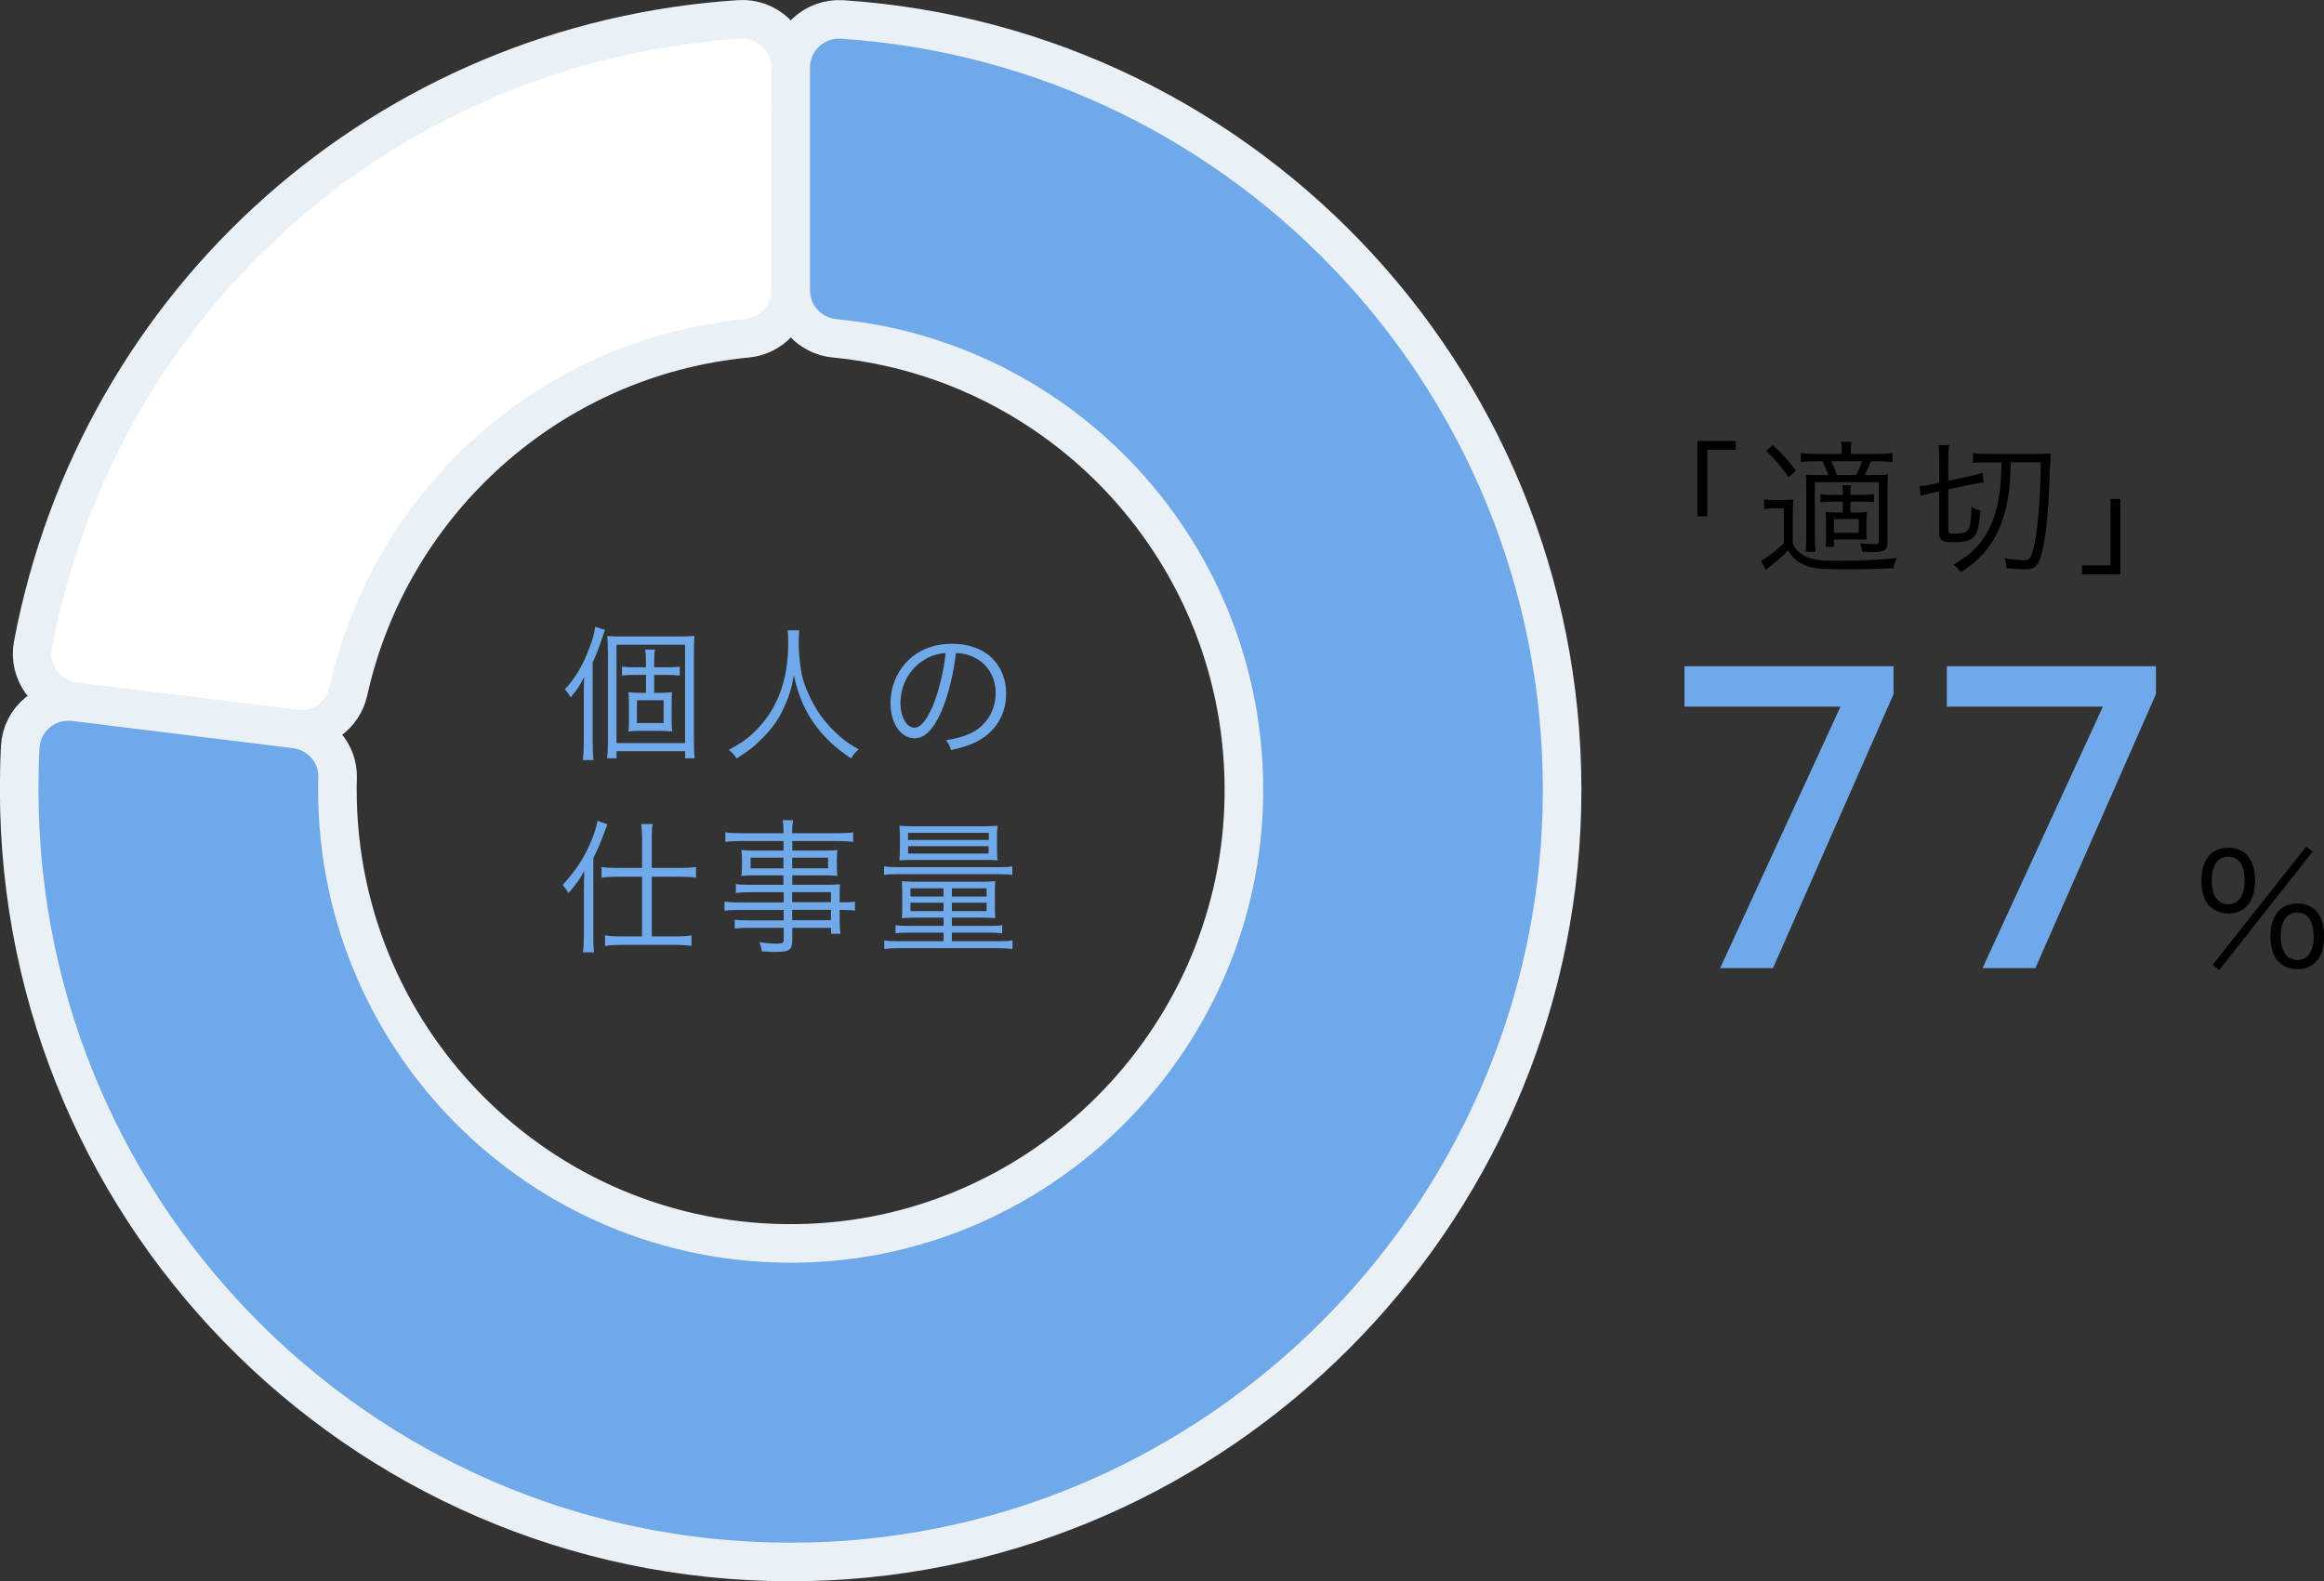
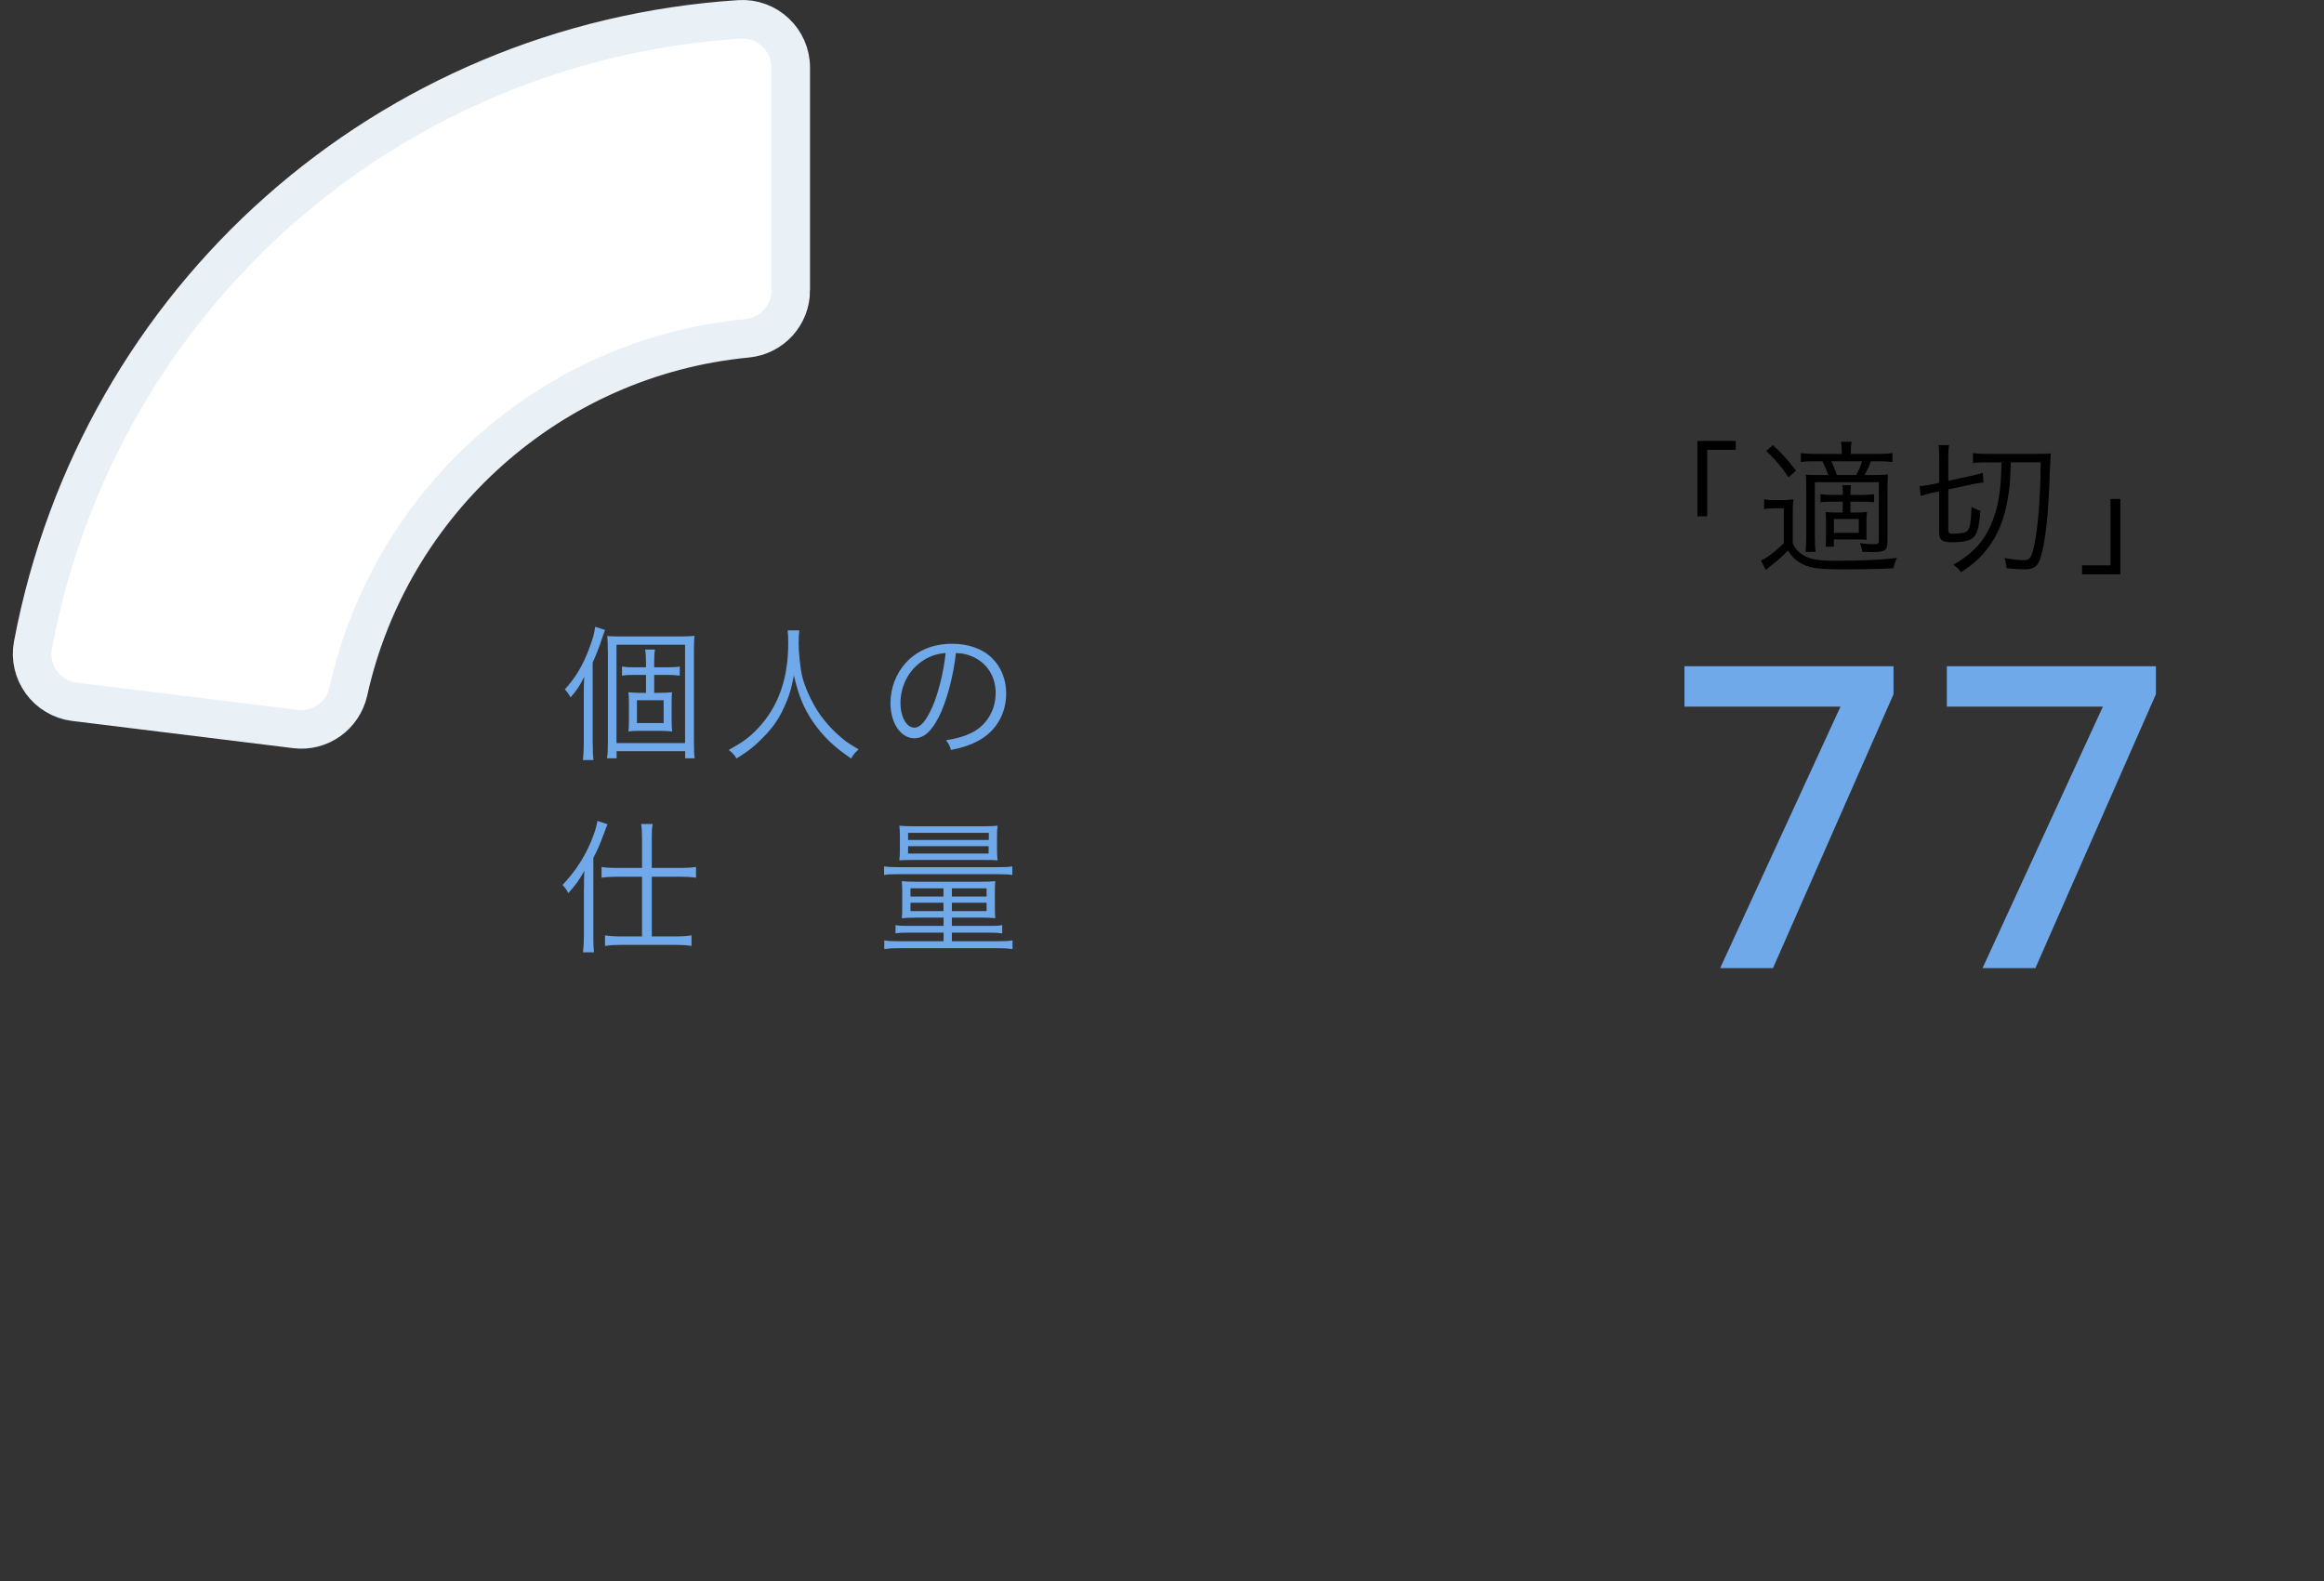
<svg xmlns="http://www.w3.org/2000/svg" id="design" viewBox="0 0 241 164">
  <rect x="0" y="0" width="241" height="164" fill="#333333" stroke="none" />
  <defs>
    <style>.cls-1{fill:#000;}.cls-1,.cls-2{stroke-width:0px;}.cls-2,.cls-3{fill:#6fa9e9;}.cls-4{fill:#fff;}.cls-4,.cls-3{stroke:#e9f0f6;stroke-miterlimit:10;stroke-width:4px;}.cls-5{isolation:isolate;}</style>
  </defs>
  <g class="cls-5">
    <path class="cls-2" d="M61.47,77.07c0,.72.01,1.19.07,1.76h-1.09c.06-.54.09-1.02.09-1.8v-5.01c0-.74,0-.98.04-1.82-.45.92-.78,1.41-1.41,2.13-.2-.36-.36-.59-.6-.83,1.08-1.16,1.89-2.51,2.53-4.25.39-1.04.51-1.46.62-2.24l1.02.33c-.1.27-.15.39-.29.81-.31.96-.52,1.52-.99,2.57v8.35ZM63.03,67.56c0-.8-.01-1.16-.06-1.59.42.03.79.04,1.29.04h6.3c.68,0,1.05-.02,1.46-.06-.04.41-.06.74-.06,1.65v9.25c0,.93.02,1.34.08,1.8h-.99v-.74h-7.11v.74h-.99c.06-.47.09-.92.09-1.76v-9.34ZM63.93,77.07h7.11v-10.2h-7.11v10.2ZM68.33,71.86c.54,0,.92-.02,1.37-.06-.05.29-.05.51-.05,1.19v1.65c0,.71.02.95.06,1.22-.46-.04-.88-.06-1.38-.06h-1.8c-.6,0-.93.01-1.37.06.05-.31.06-.5.06-1.17v-1.73c0-.66-.01-.84-.06-1.16.39.04.77.06,1.37.06h.46v-1.86h-1.32c-.48,0-.84.01-1.17.08v-.95c.36.06.66.08,1.17.08h1.32v-.47c0-.68-.03-1.02-.09-1.37h1.02c-.06.36-.08.71-.08,1.37v.47h1.41c.55,0,.87-.01,1.24-.08v.95c-.38-.06-.67-.08-1.23-.08h-1.42v1.86h.48ZM66.05,74.99h2.77v-2.36h-2.77v2.36Z" />
    <path class="cls-2" d="M82.89,65.38c-.04.26-.07.86-.07,1.34,0,.89.15,2.42.33,3.26.25,1.2,1.06,2.97,1.93,4.2.6.84,1.41,1.7,2.22,2.37.48.41.87.66,1.74,1.17-.36.33-.52.51-.78.95-1.83-1.25-2.91-2.3-3.98-3.84-.93-1.37-1.5-2.76-1.95-4.78-.27,1.43-.52,2.24-1.04,3.35-.52,1.16-1.19,2.12-2.15,3.08-.84.87-1.45,1.37-2.76,2.19-.25-.41-.44-.6-.81-.89,1.52-.84,2.19-1.34,3.06-2.27,2.09-2.24,3.11-5.12,3.11-8.81,0-.63-.02-.93-.06-1.32h1.2Z" />
-     <path class="cls-2" d="M97.67,73.69c-.87,1.98-1.75,2.88-2.84,2.88-1.42,0-2.49-1.56-2.49-3.66,0-1.53.57-3.02,1.57-4.14,1.2-1.32,2.84-2,4.84-2,1.68,0,3.15.52,4.13,1.49.94.92,1.46,2.22,1.46,3.66,0,2.33-1.26,4.25-3.44,5.18-.67.29-1.25.47-2.28.69-.15-.5-.24-.65-.52-1.01,1.09-.18,1.8-.38,2.5-.7,1.65-.75,2.65-2.36,2.65-4.2,0-1.71-.87-3.09-2.38-3.77-.56-.24-.99-.35-1.74-.38-.23,2.09-.79,4.38-1.47,5.96ZM95.82,68.45c-1.51.92-2.44,2.61-2.44,4.47,0,1.44.63,2.55,1.44,2.55.63,0,1.23-.71,1.88-2.18.61-1.41,1.17-3.63,1.36-5.56-.9.08-1.54.29-2.23.71Z" />
+     <path class="cls-2" d="M97.67,73.69c-.87,1.98-1.75,2.88-2.84,2.88-1.42,0-2.49-1.56-2.49-3.66,0-1.53.57-3.02,1.57-4.14,1.2-1.32,2.84-2,4.84-2,1.68,0,3.15.52,4.13,1.49.94.92,1.46,2.22,1.46,3.66,0,2.33-1.26,4.25-3.44,5.18-.67.29-1.25.47-2.28.69-.15-.5-.24-.65-.52-1.01,1.09-.18,1.8-.38,2.5-.7,1.65-.75,2.65-2.36,2.65-4.2,0-1.71-.87-3.09-2.38-3.77-.56-.24-.99-.35-1.74-.38-.23,2.09-.79,4.38-1.47,5.96M95.82,68.45c-1.51.92-2.44,2.61-2.44,4.47,0,1.44.63,2.55,1.44,2.55.63,0,1.23-.71,1.88-2.18.61-1.41,1.17-3.63,1.36-5.56-.9.08-1.54.29-2.23.71Z" />
    <path class="cls-2" d="M60.56,92.15c0-.65,0-.93.03-1.83-.52.96-.87,1.43-1.65,2.31-.12-.21-.18-.32-.27-.45-.01,0-.1-.12-.23-.27-.01-.03-.06-.08-.1-.13,1.06-1.13,1.86-2.25,2.55-3.62.55-1.11.94-2.21,1.06-3.02l1.05.35c-.1.27-.18.42-.3.77-.48,1.29-.66,1.74-1.17,2.72v8.03c0,.66.01,1.23.07,1.76h-1.14c.06-.54.09-1.02.09-1.8v-4.8ZM66.58,86.83c0-.54-.03-.95-.09-1.37h1.19c-.08.44-.09.78-.09,1.38v3.18h2.97c.63,0,1.12-.03,1.62-.1v1.11c-.52-.07-1.08-.1-1.62-.1h-2.97v6.19h2.5c.65,0,1.1-.03,1.62-.11v1.1c-.51-.08-1.04-.11-1.62-.11h-5.73c-.58,0-1.13.03-1.62.11v-1.1c.51.08.98.11,1.61.11h2.23v-6.19h-2.58c-.54,0-1.11.03-1.62.1v-1.11c.48.08,1,.1,1.63.1h2.57v-3.2Z" />
-     <path class="cls-2" d="M81.25,92.54h-3.53c-.61,0-.97.02-1.41.08v-.93c.38.06.73.08,1.44.08h3.49v-.98h-3.13c-.5,0-.9.02-1.23.06.04-.35.06-.62.06-1.01v-.66c0-.41-.02-.65-.06-1.02.39.05.72.06,1.25.06h3.12v-.99h-4.35c-.69,0-1.23.03-1.68.09v-.99c.41.06.84.09,1.71.09h4.32c0-.74-.01-.96-.09-1.35h1.1c-.09.38-.11.59-.11,1.35h4.59c.87,0,1.32-.03,1.73-.09v.99c-.5-.06-.99-.09-1.69-.09h-4.62v.99h3.45c.52,0,.86-.01,1.23-.06-.04.38-.06.6-.06,1.02v.66c0,.42.02.63.06,1.01-.33-.04-.73-.06-1.22-.06h-3.46v.98h3.27c.87,0,1.27-.02,1.68-.06-.03.32-.04.6-.04,1.25v.63c.85,0,1.26-.01,1.59-.09v.95c-.38-.06-.79-.08-1.59-.08v.98c0,.74.03,1.14.09,1.5h-.98v-.62h-4.02v1.25c0,1.04-.3,1.25-1.75,1.25-.31,0-.58-.01-1.42-.06-.03-.38-.09-.57-.25-.95.77.11,1.29.15,1.86.15.54,0,.67-.08.67-.41v-1.23h-3.61c-.69,0-1,.02-1.47.08v-.93c.42.06.72.08,1.44.08h3.64v-1.08h-4.5c-.83,0-1.23.01-1.64.08v-.95c.36.06.78.09,1.64.09h4.5v-1.04ZM77.84,88.95v1.11h3.4v-1.11h-3.4ZM82.15,90.06h3.72v-1.11h-3.72v1.11ZM86.17,93.57v-1.04h-4.02v1.04h4.02ZM82.15,95.44h4.02v-1.08h-4.02v1.08Z" />
    <path class="cls-2" d="M91.69,89.86c.4.06.86.08,1.48.08h10.33c.63,0,1.08-.01,1.48-.08v.89c-.39-.06-.72-.08-1.47-.08h-10.35c-.73,0-1.09.01-1.48.08v-.89ZM94.96,95.18c-.62,0-1,.01-1.44.06.04-.41.04-.57.04-1.22v-1.59c0-.41-.02-.69-.04-1.04.3.04.75.06,1.42.06h6.87c.57,0,.96-.01,1.4-.06-.03.29-.04.57-.04.99v1.65c0,.54.02.96.04,1.2-.54-.04-.93-.06-1.44-.06h-3.06v.86h3.96c.62,0,.92-.01,1.26-.08v.86c-.39-.06-.7-.08-1.29-.08h-3.93v.89h4.76c.69,0,1.08-.01,1.53-.09v.9c-.45-.06-.9-.09-1.53-.09h-10.24c-.63,0-1.09.03-1.53.09v-.9c.45.08.84.09,1.53.09h4.62v-.89h-3.67c-.6,0-.92.01-1.31.08v-.86c.33.06.66.08,1.27.08h3.71v-.86h-2.88ZM94.74,89.19c-.84,0-1.13.02-1.48.04.04-.33.06-.61.06-1.14v-1.37c0-.45-.02-.74-.06-1.08.44.04.84.06,1.48.06h7.26c.66,0,1.03-.02,1.45-.06-.04.33-.06.62-.06,1.08v1.37c0,.44.01.75.06,1.14-.38-.03-.63-.04-1.5-.04h-7.22ZM94.17,87.12h8.37v-.74h-8.37v.74ZM94.17,88.53h8.35v-.77h-8.35v.77ZM94.42,92.13v.86h3.42v-.86h-3.42ZM94.42,93.63v.87h3.42v-.87h-3.42ZM98.71,92.99h3.6v-.86h-3.6v.86ZM98.71,94.5h3.6v-.87h-3.6v.87Z" />
  </g>
  <path class="cls-4" d="M82,30.11V7.01c0-2.89-2.45-5.19-5.33-5C40.19,4.38,10.21,30.93,3.42,66.88c-.54,2.84,1.44,5.55,4.31,5.91l22.91,2.82c2.56.32,4.93-1.38,5.49-3.91,4.35-19.63,20.93-34.66,41.34-36.61,2.57-.25,4.53-2.39,4.53-4.98Z" />
-   <path class="cls-3" d="M82,7.01v23.1c0,2.59,1.98,4.73,4.55,4.98,24.42,2.35,43.37,23.4,42.41,48.66-.93,24.39-20.78,44.26-45.14,45.18-26.79,1.02-48.83-20.42-48.83-47.01,0-.42,0-.84.02-1.26.07-2.56-1.85-4.74-4.39-5.05l-22.92-2.82c-2.86-.35-5.44,1.78-5.6,4.66-.08,1.42-.11,2.86-.11,4.47,0,44.87,36.87,81.12,81.93,80.06,42.44-1,77.05-35.65,78.05-78.13,1.02-43.3-32.3-79.03-74.62-81.83-2.9-.19-5.36,2.09-5.36,5Z" />
  <path class="cls-2" d="M196.36,72l-12.5,28.41h-5.48l12.48-27.12h-16.18v-4.19h21.68v2.9Z" />
  <path class="cls-2" d="M223.57,72l-12.5,28.41h-5.48l12.48-27.12h-16.18v-4.19h21.68v2.9Z" />
-   <path class="cls-1" d="M229.17,94.02c-.58-.56-.88-1.51-.88-2.69,0-2.15,1.02-3.41,2.79-3.41s2.77,1.25,2.77,3.41c0,1.19-.3,2.13-.88,2.69-.48.46-1.14.72-1.89.72s-1.42-.26-1.9-.72ZM229.36,91.32c0,1.57.62,2.47,1.71,2.47s1.7-.9,1.7-2.47-.61-2.47-1.7-2.47-1.71.9-1.71,2.47ZM239.16,87.81l.67.51-9.7,12.29-.67-.55,9.7-12.26ZM236.33,99.8c-.58-.56-.88-1.51-.88-2.68,0-2.16,1.02-3.41,2.79-3.41s2.77,1.25,2.77,3.41c0,1.19-.3,2.11-.88,2.68-.48.46-1.14.72-1.89.72s-1.42-.24-1.9-.72ZM236.52,97.12c0,1.55.62,2.45,1.71,2.45s1.7-.9,1.7-2.45-.61-2.47-1.7-2.47-1.71.88-1.71,2.47Z" />
  <g id="_技能職" class="cls-5">
    <g class="cls-5">
      <path class="cls-1" d="M176.02,53.55v-7.82h3.98v.93h-2.96v6.89h-1.02Z" />
      <path class="cls-1" d="M182.94,51.79c.36.06.6.08,1.16.08h.73c.44,0,.79-.03,1.15-.08-.06.47-.07.84-.07,1.59v2.96c.21.48.38.71.72.98.78.63,1.68.84,3.5.84,2.98,0,5.08-.09,6.58-.3-.23.5-.25.59-.35,1.08-1.62.08-3.16.11-5.13.11-2.54,0-3.39-.11-4.26-.51-.63-.3-1.11-.75-1.56-1.44-.72.74-.96.95-1.85,1.64-.01.01-.15.12-.34.3-.02.02-.06.04-.1.09l-.5-.99c.67-.32,1.48-.93,2.36-1.8v-3.62h-.94c-.5,0-.75.01-1.1.08v-.99ZM183.85,46.16c1.05.98,1.54,1.55,2.4,2.66l-.77.68c-.82-1.19-1.38-1.83-2.32-2.73l.69-.6ZM194.71,47.08c.71,0,1.14-.03,1.54-.09v.93c-.45-.06-.84-.08-1.51-.08h-.71c-.19.47-.39.9-.66,1.43h.83c.77,0,1.14-.02,1.59-.06-.04.47-.06.87-.06,1.64v5.3c0,.93-.25,1.11-1.56,1.11-.27,0-.63-.02-1.06-.03-.05-.39-.09-.54-.23-.9.45.06.99.11,1.44.11s.52-.06.52-.35v-6.08h-6.64v5.5c0,.78.03,1.37.07,1.73h-1.03c.04-.42.07-.99.07-1.73v-4.7c0-.81-.02-1.11-.04-1.58.46.03.78.04,1.71.04h.61c-.18-.53-.39-1.01-.6-1.43h-.68c-.73,0-1.14.02-1.56.08v-.93c.39.06.86.09,1.58.09h2.67c0-.68-.02-.87-.08-1.26h1.1c-.08.38-.09.52-.09,1.26h2.77ZM190.05,52.03c-.5,0-.87.01-1.27.06v-.84c.4.06.72.08,1.27.08h1.06c0-.51-.02-.69-.06-1.01h.9c-.04.31-.06.47-.06,1.01h1.14c.58,0,.9-.02,1.32-.08v.84c-.4-.04-.79-.06-1.32-.06h-1.14v1.13h.52c.54,0,.86-.02,1.2-.06-.04.32-.06.62-.06,1.1v.8c0,.61,0,.75.03.99-.29-.03-.69-.04-1.1-.04h-2.3v.75h-.86c.03-.31.04-.66.04-1.1v-1.43c0-.44-.01-.68-.04-1.07.33.04.57.06,1.15.06h.62v-1.13h-1.06ZM192.49,49.27c.23-.42.44-.9.62-1.43h-3.21c.24.48.45.99.58,1.43h2.01ZM190.18,55.26h2.58v-1.43h-2.58v1.43Z" />
      <path class="cls-1" d="M200.35,51.12c-.42.09-.72.18-1.17.31l-.12-1.02h.09c.22,0,.63-.06,1.08-.15l.87-.19v-2.54c0-.68-.02-.98-.08-1.37h1.1c-.06.36-.08.63-.08,1.35v2.36l2.44-.53c.48-.1.87-.22,1.13-.31l.09,1.01c-.3.03-.72.09-1.14.18l-2.52.54v4.16c0,.35.1.44.48.44.23,0,.78-.04,1.02-.09.48-.08.66-.32.78-1.01.07-.51.1-.83.13-1.7.31.2.56.3.92.41-.14,1.7-.31,2.39-.72,2.76-.36.36-1.03.51-2.22.51-1.06,0-1.34-.22-1.34-1.08v-4.19l-.75.15ZM206.01,47.95c-.65,0-1.13.03-1.41.08v-1.04c.35.06.87.09,1.64.09h5.03c.54,0,1-.01,1.39-.06q-.04.69-.09,1.88c-.13,4.28-.44,7.19-.93,8.83-.3,1.01-.69,1.32-1.68,1.32-.46,0-1.25-.05-1.88-.11-.03-.42-.09-.69-.21-1.07.78.15,1.4.23,1.94.23.45,0,.63-.09.78-.36.3-.61.6-2.13.78-4.19.15-1.59.22-3.05.25-5.6h-3.09c-.1,2.34-.12,2.64-.35,3.93-.34,2-1.05,3.71-2.1,5.05-.74.95-1.44,1.58-2.73,2.42-.23-.33-.41-.5-.79-.78,1.96-1.11,3.12-2.34,3.93-4.2.54-1.26.86-2.64.99-4.47.02-.21.05-.86.09-1.94h-1.56Z" />
      <path class="cls-1" d="M219.88,51.75v7.82h-3.97v-.93h2.95v-6.89h1.02Z" />
    </g>
  </g>
</svg>